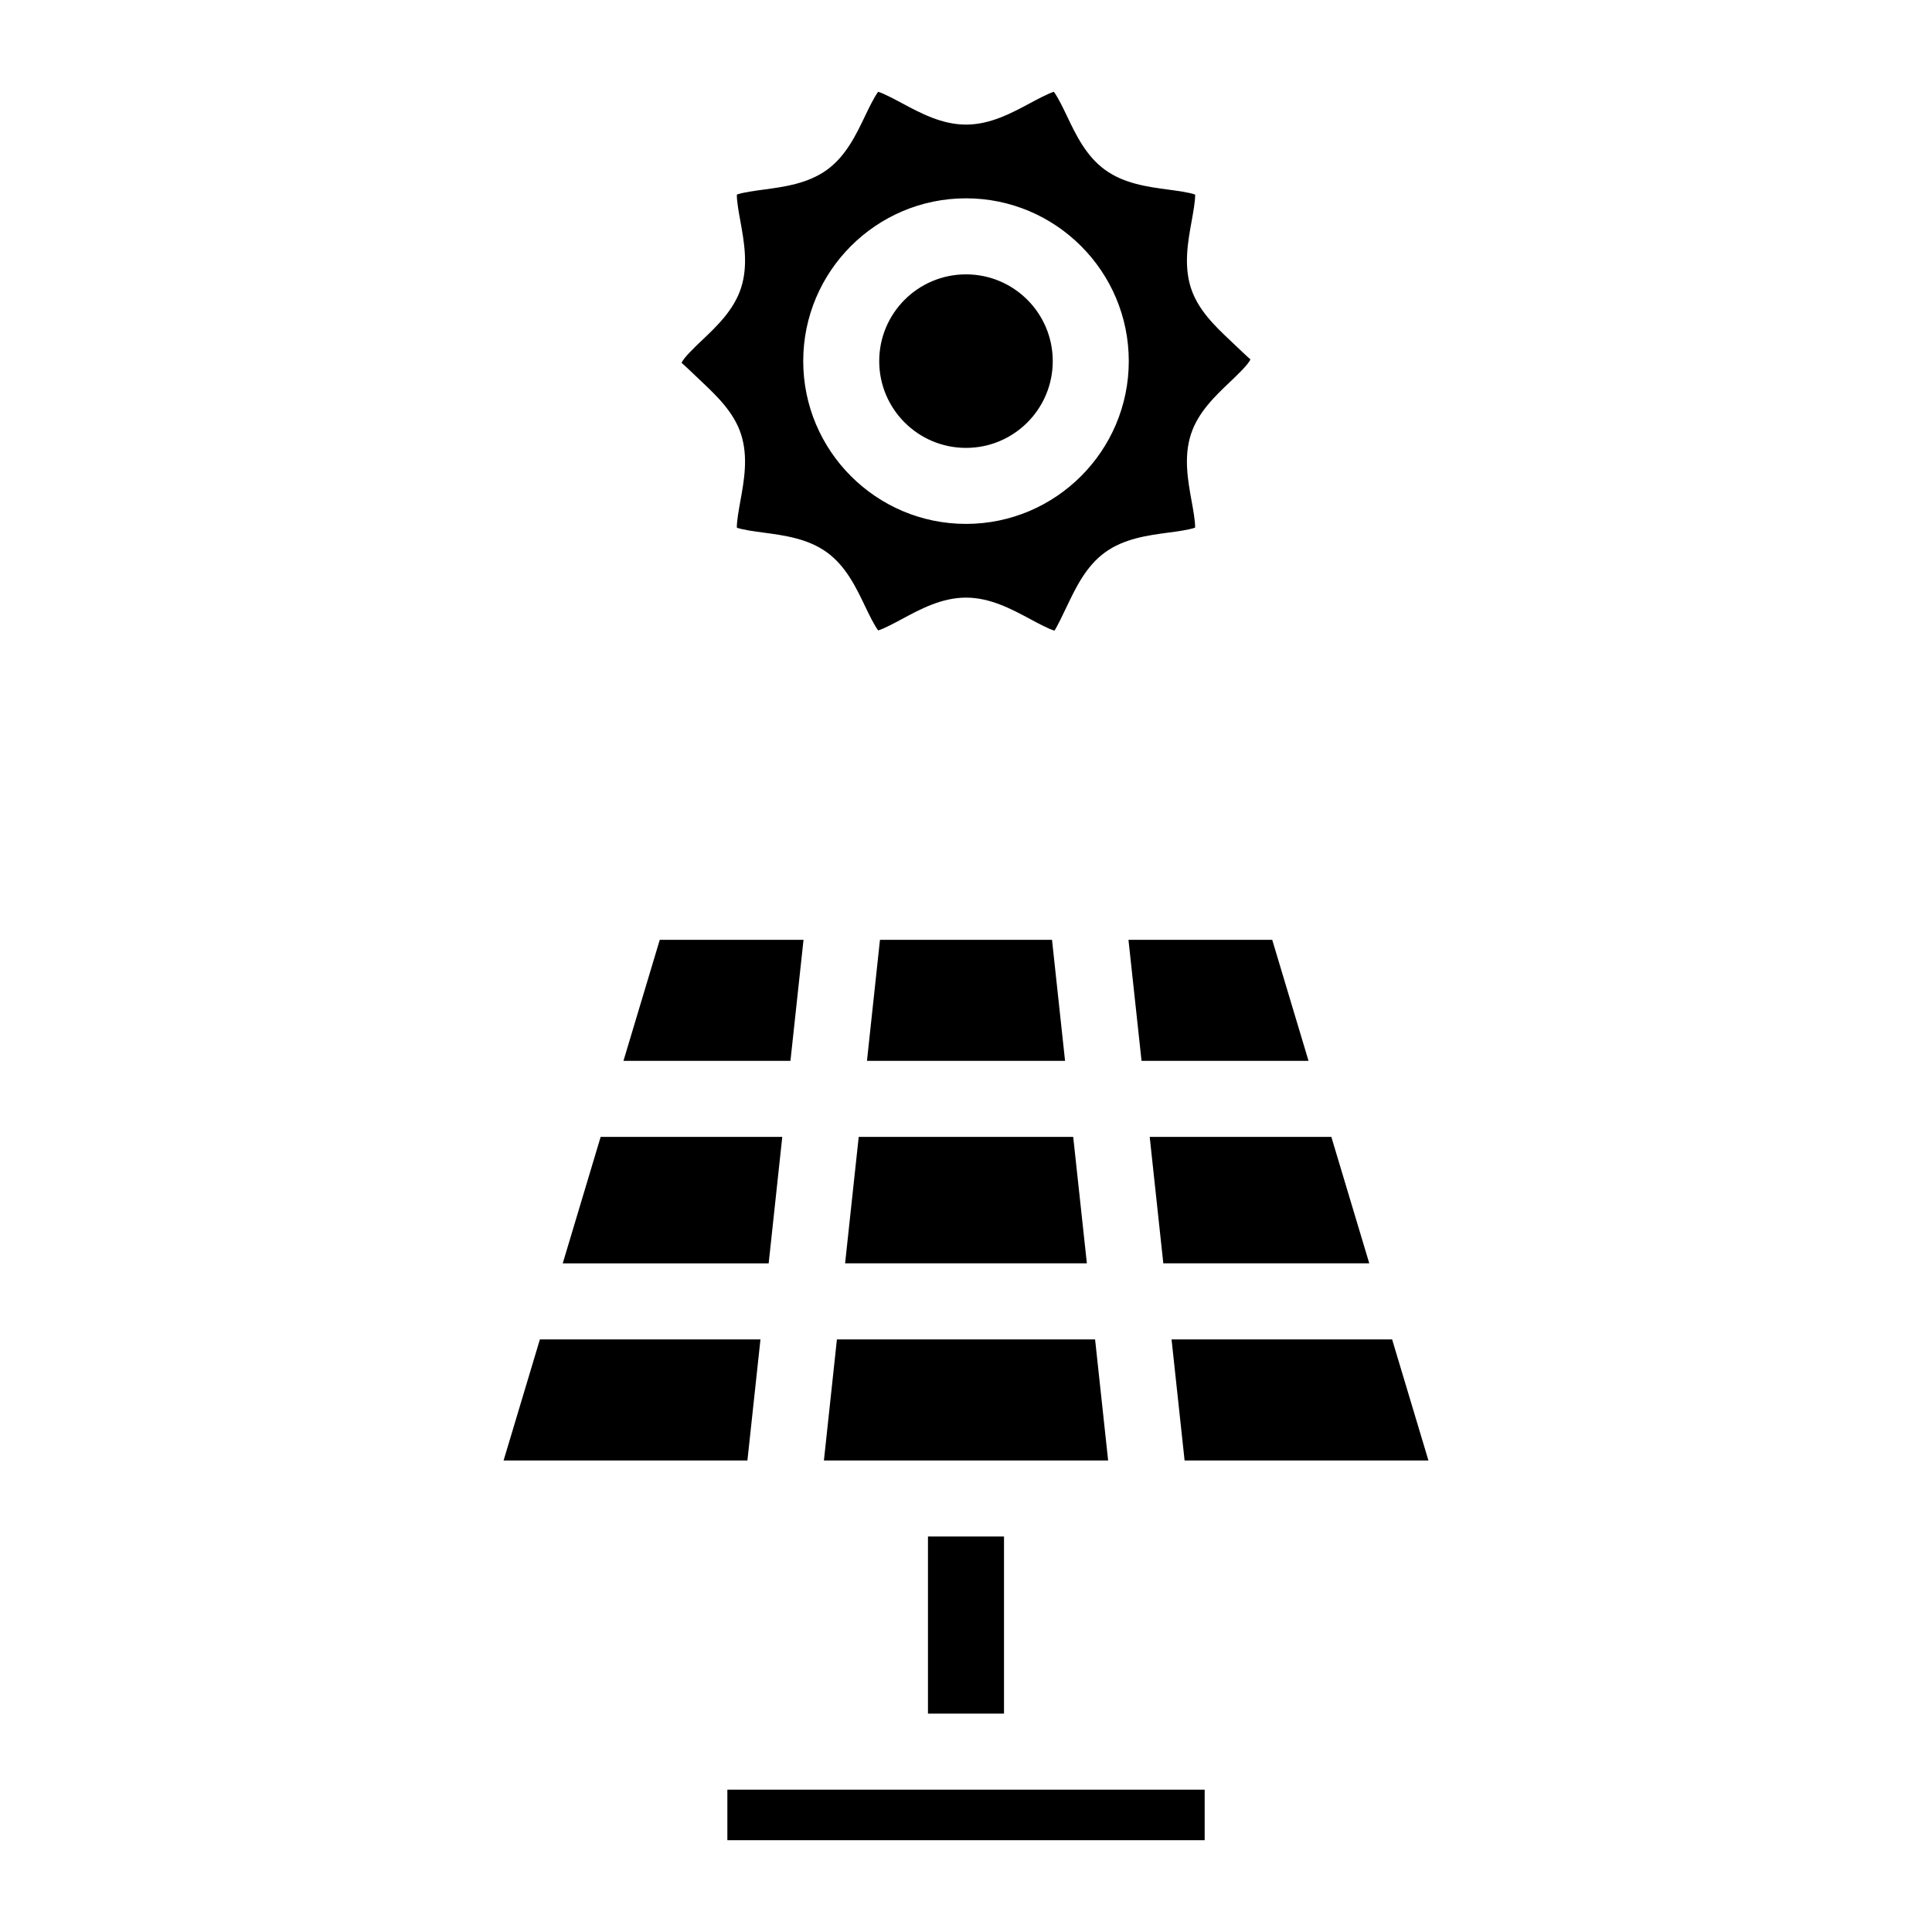
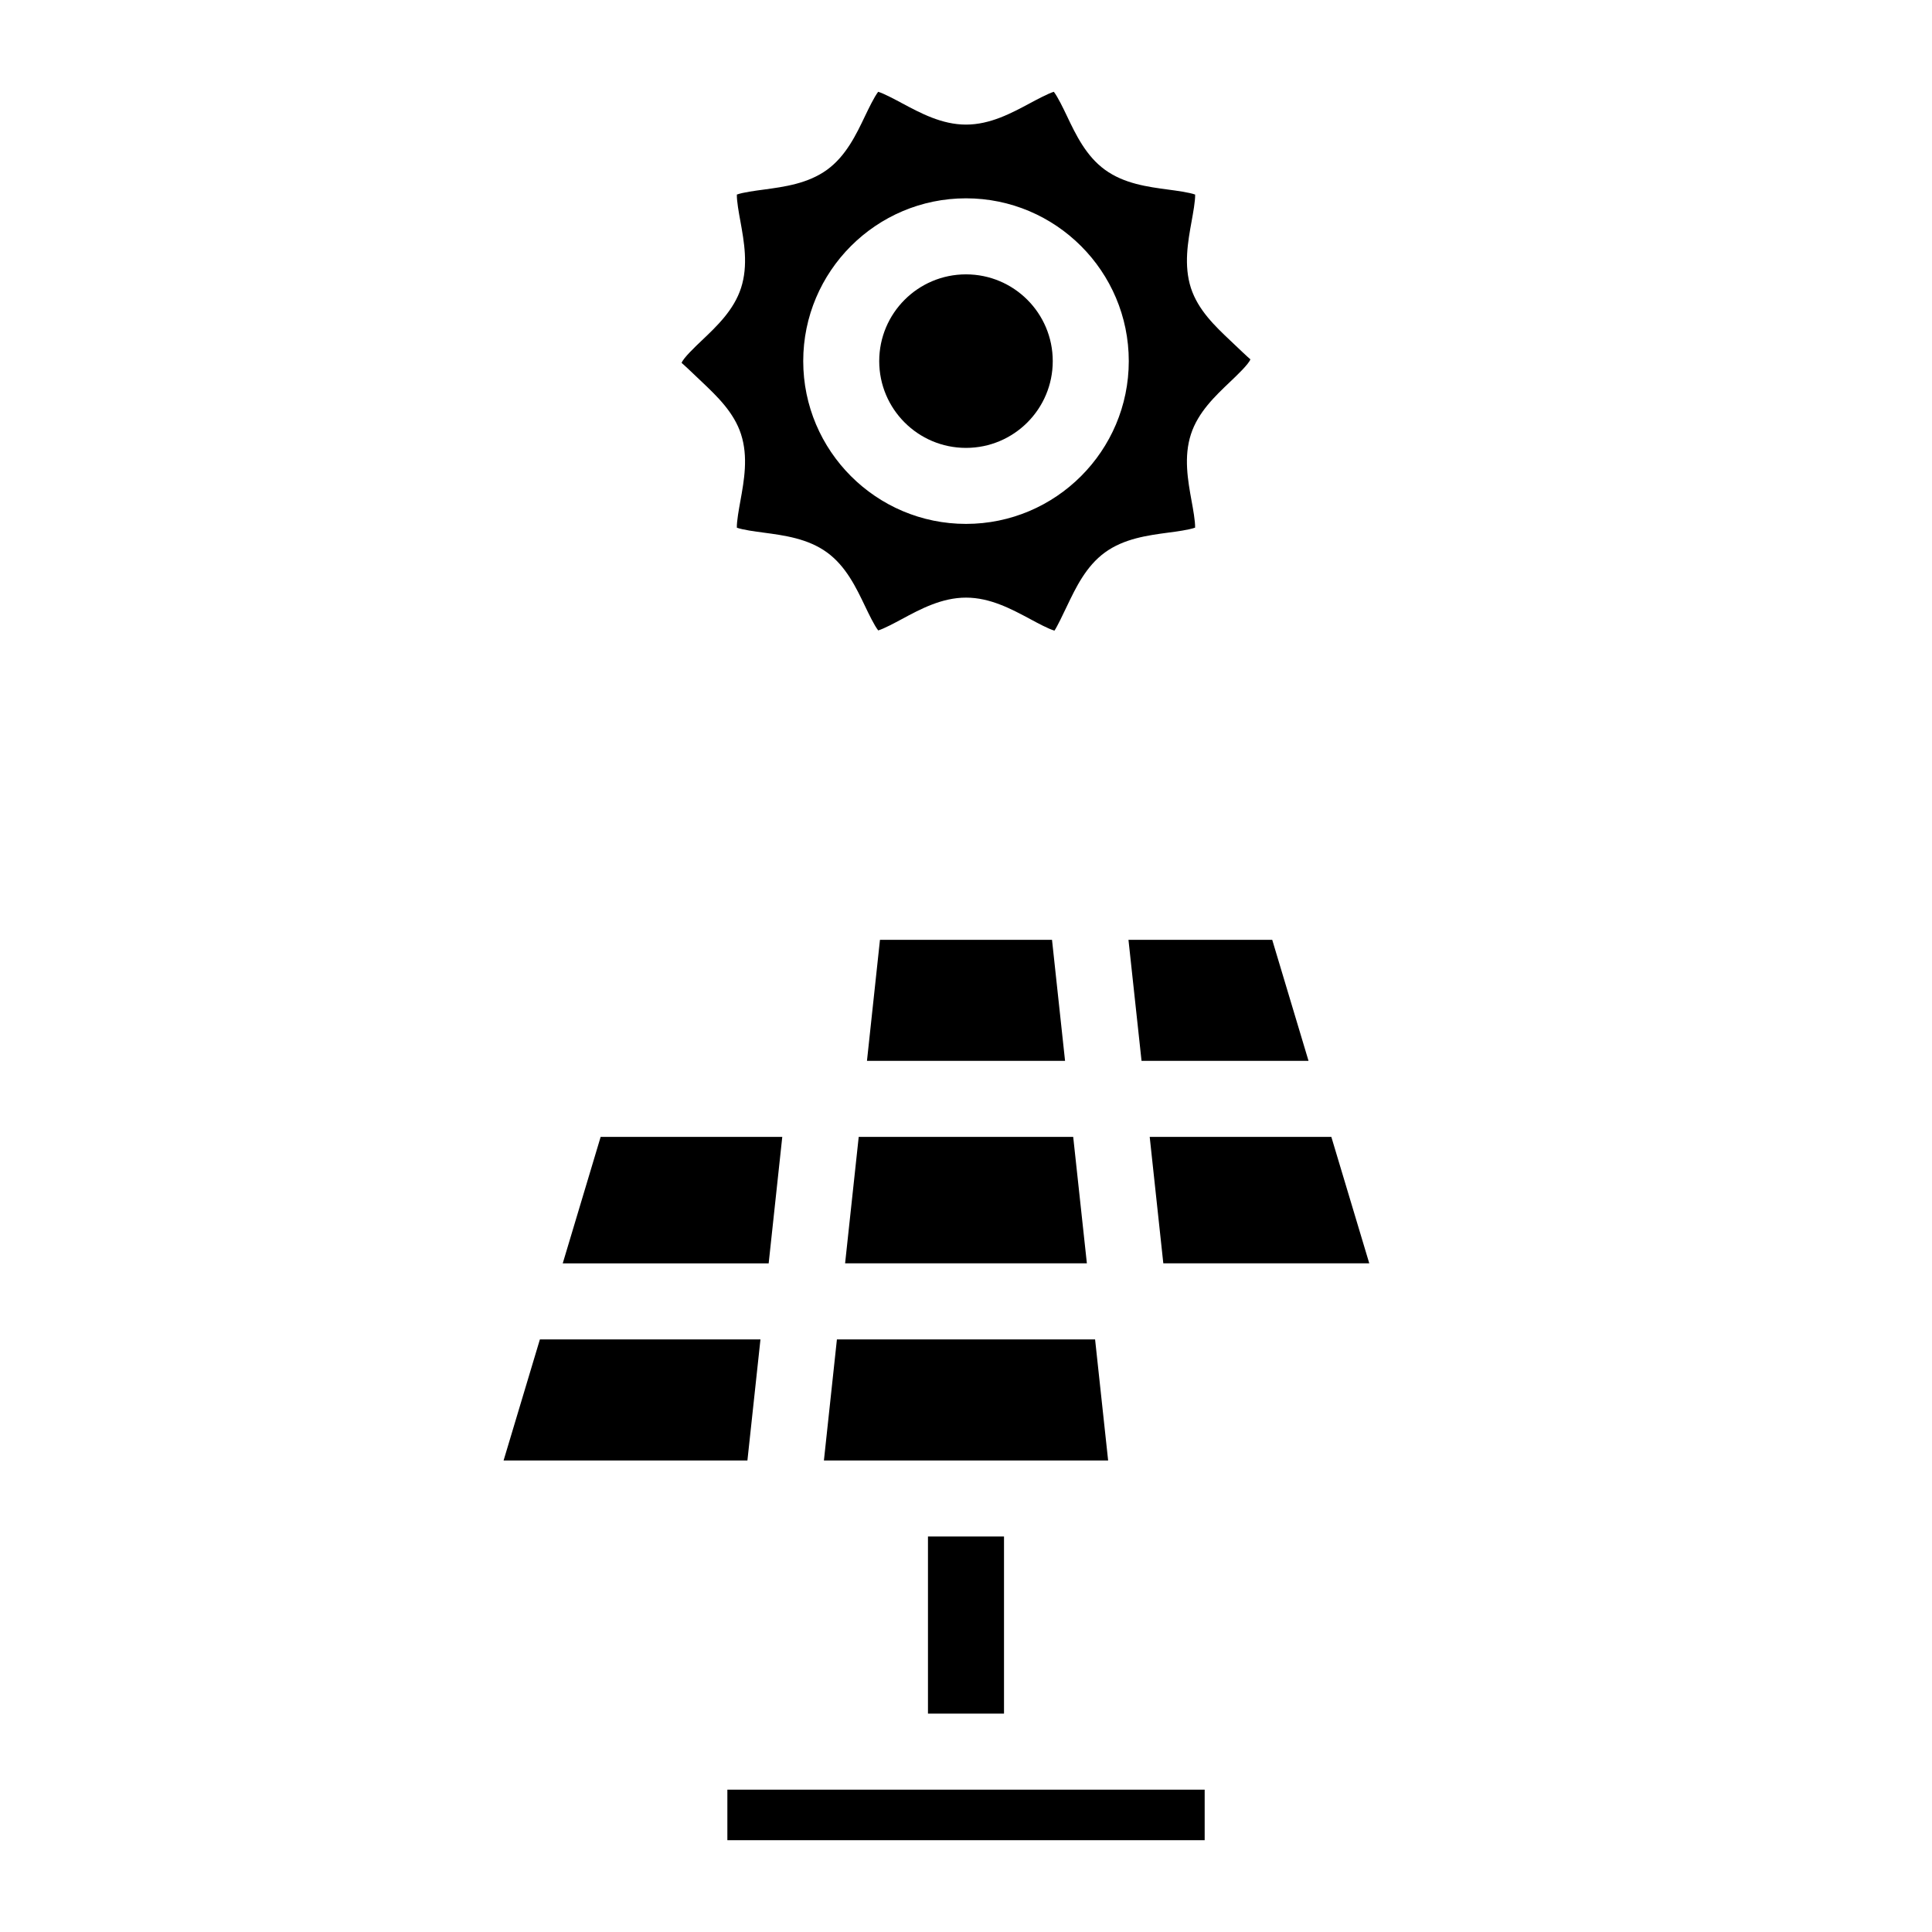
<svg xmlns="http://www.w3.org/2000/svg" fill="#000000" width="800px" height="800px" version="1.1" viewBox="144 144 512 512">
  <g>
    <path d="m367.96 478.8h64.074l-3.625-33.516h-56.84z" />
    <path d="m452.29 478.8h54.582l-10.055-33.516h-48.133z" />
    <path d="m446.52 425.14h44.254l-9.621-32.07h-38.098z" />
    <path d="m389.92 551.19h20.152v46.934h-20.152z" />
    <path d="m336.76 618.28h126.49v13.391h-126.49z" />
    <path d="m434.21 498.96h-68.418l-3.445 32.082h75.32z" />
-     <path d="m457.93 531.04h64.621l-9.625-32.082h-58.453z" />
    <path d="m345.53 498.96h-58.453l-9.621 32.082h64.617z" />
-     <path d="m356.94 393.07h-38.098l-9.621 32.07h44.254z" />
    <path d="m377.2 393.07-3.445 32.07h52.496l-3.457-32.07z" />
    <path d="m351.31 445.29h-48.133l-10.047 33.516h54.574z" />
    <path d="m422.99 239.7c0 12.699-10.293 22.996-22.992 22.996s-22.996-10.297-22.996-22.996c0-12.699 10.297-22.992 22.996-22.992s22.992 10.293 22.992 22.992" />
    <path d="m340.38 259.08c1.945 5.996 0.816 12.234-0.18 17.734-0.371 2.066-0.977 5.332-0.926 7.031 1.602 0.574 4.938 1.027 7.055 1.301 5.523 0.734 11.77 1.57 16.836 5.25 5.019 3.656 7.719 9.301 10.098 14.277 0.938 1.953 2.41 5.047 3.477 6.398 1.57-0.484 4.434-2.023 6.258-3.004 4.969-2.68 10.602-5.691 17.008-5.691 6.418 0 12.043 3.031 17.02 5.691 1.875 1.02 4.867 2.621 6.418 3.055 0.707-1.027 2.309-4.375 3.293-6.449 2.379-4.977 5.078-10.621 10.086-14.27 5.078-3.688 11.324-4.523 16.836-5.262 2.117-0.273 5.453-0.727 7.055-1.309 0.051-1.691-0.543-4.969-0.926-7.043-0.996-5.492-2.117-11.707-0.18-17.703 1.895-5.844 6.398-10.105 10.359-13.875 1.855-1.762 4.957-4.715 5.402-5.984-0.441-0.332-3.559-3.285-5.402-5.047-3.969-3.758-8.465-8.031-10.359-13.855-1.934-6.027-0.805-12.242 0.191-17.734 0.371-2.074 0.977-5.34 0.926-7.031-1.602-0.574-4.949-1.027-7.074-1.309-5.512-0.734-11.758-1.57-16.828-5.262-5.019-3.648-7.719-9.301-10.086-14.277-0.938-1.953-2.41-5.039-3.465-6.387-1.57 0.484-4.422 2.016-6.246 2.992-4.973 2.668-10.605 5.703-17.023 5.703-6.41 0-12.031-3.031-17.008-5.691-1.824-0.977-4.664-2.508-6.266-3.004-1.047 1.359-2.527 4.434-3.465 6.387-2.379 4.988-5.078 10.629-10.086 14.277-5.078 3.68-11.316 4.516-16.828 5.262-2.125 0.281-5.473 0.727-7.074 1.309-0.051 1.691 0.543 4.949 0.926 7.023 0.996 5.5 2.125 11.73 0.18 17.734-1.895 5.836-6.387 10.105-10.359 13.875-1.855 1.762-4.949 4.707-5.391 5.977 0.441 0.332 3.547 3.285 5.391 5.047 3.969 3.769 8.473 8.039 10.359 13.863zm59.621-62.523c23.781 0 43.137 19.355 43.137 43.137 0 23.789-19.355 43.145-43.137 43.145-23.789 0-43.137-19.355-43.137-43.145 0-23.789 19.344-43.137 43.137-43.137z" />
  </g>
</svg>